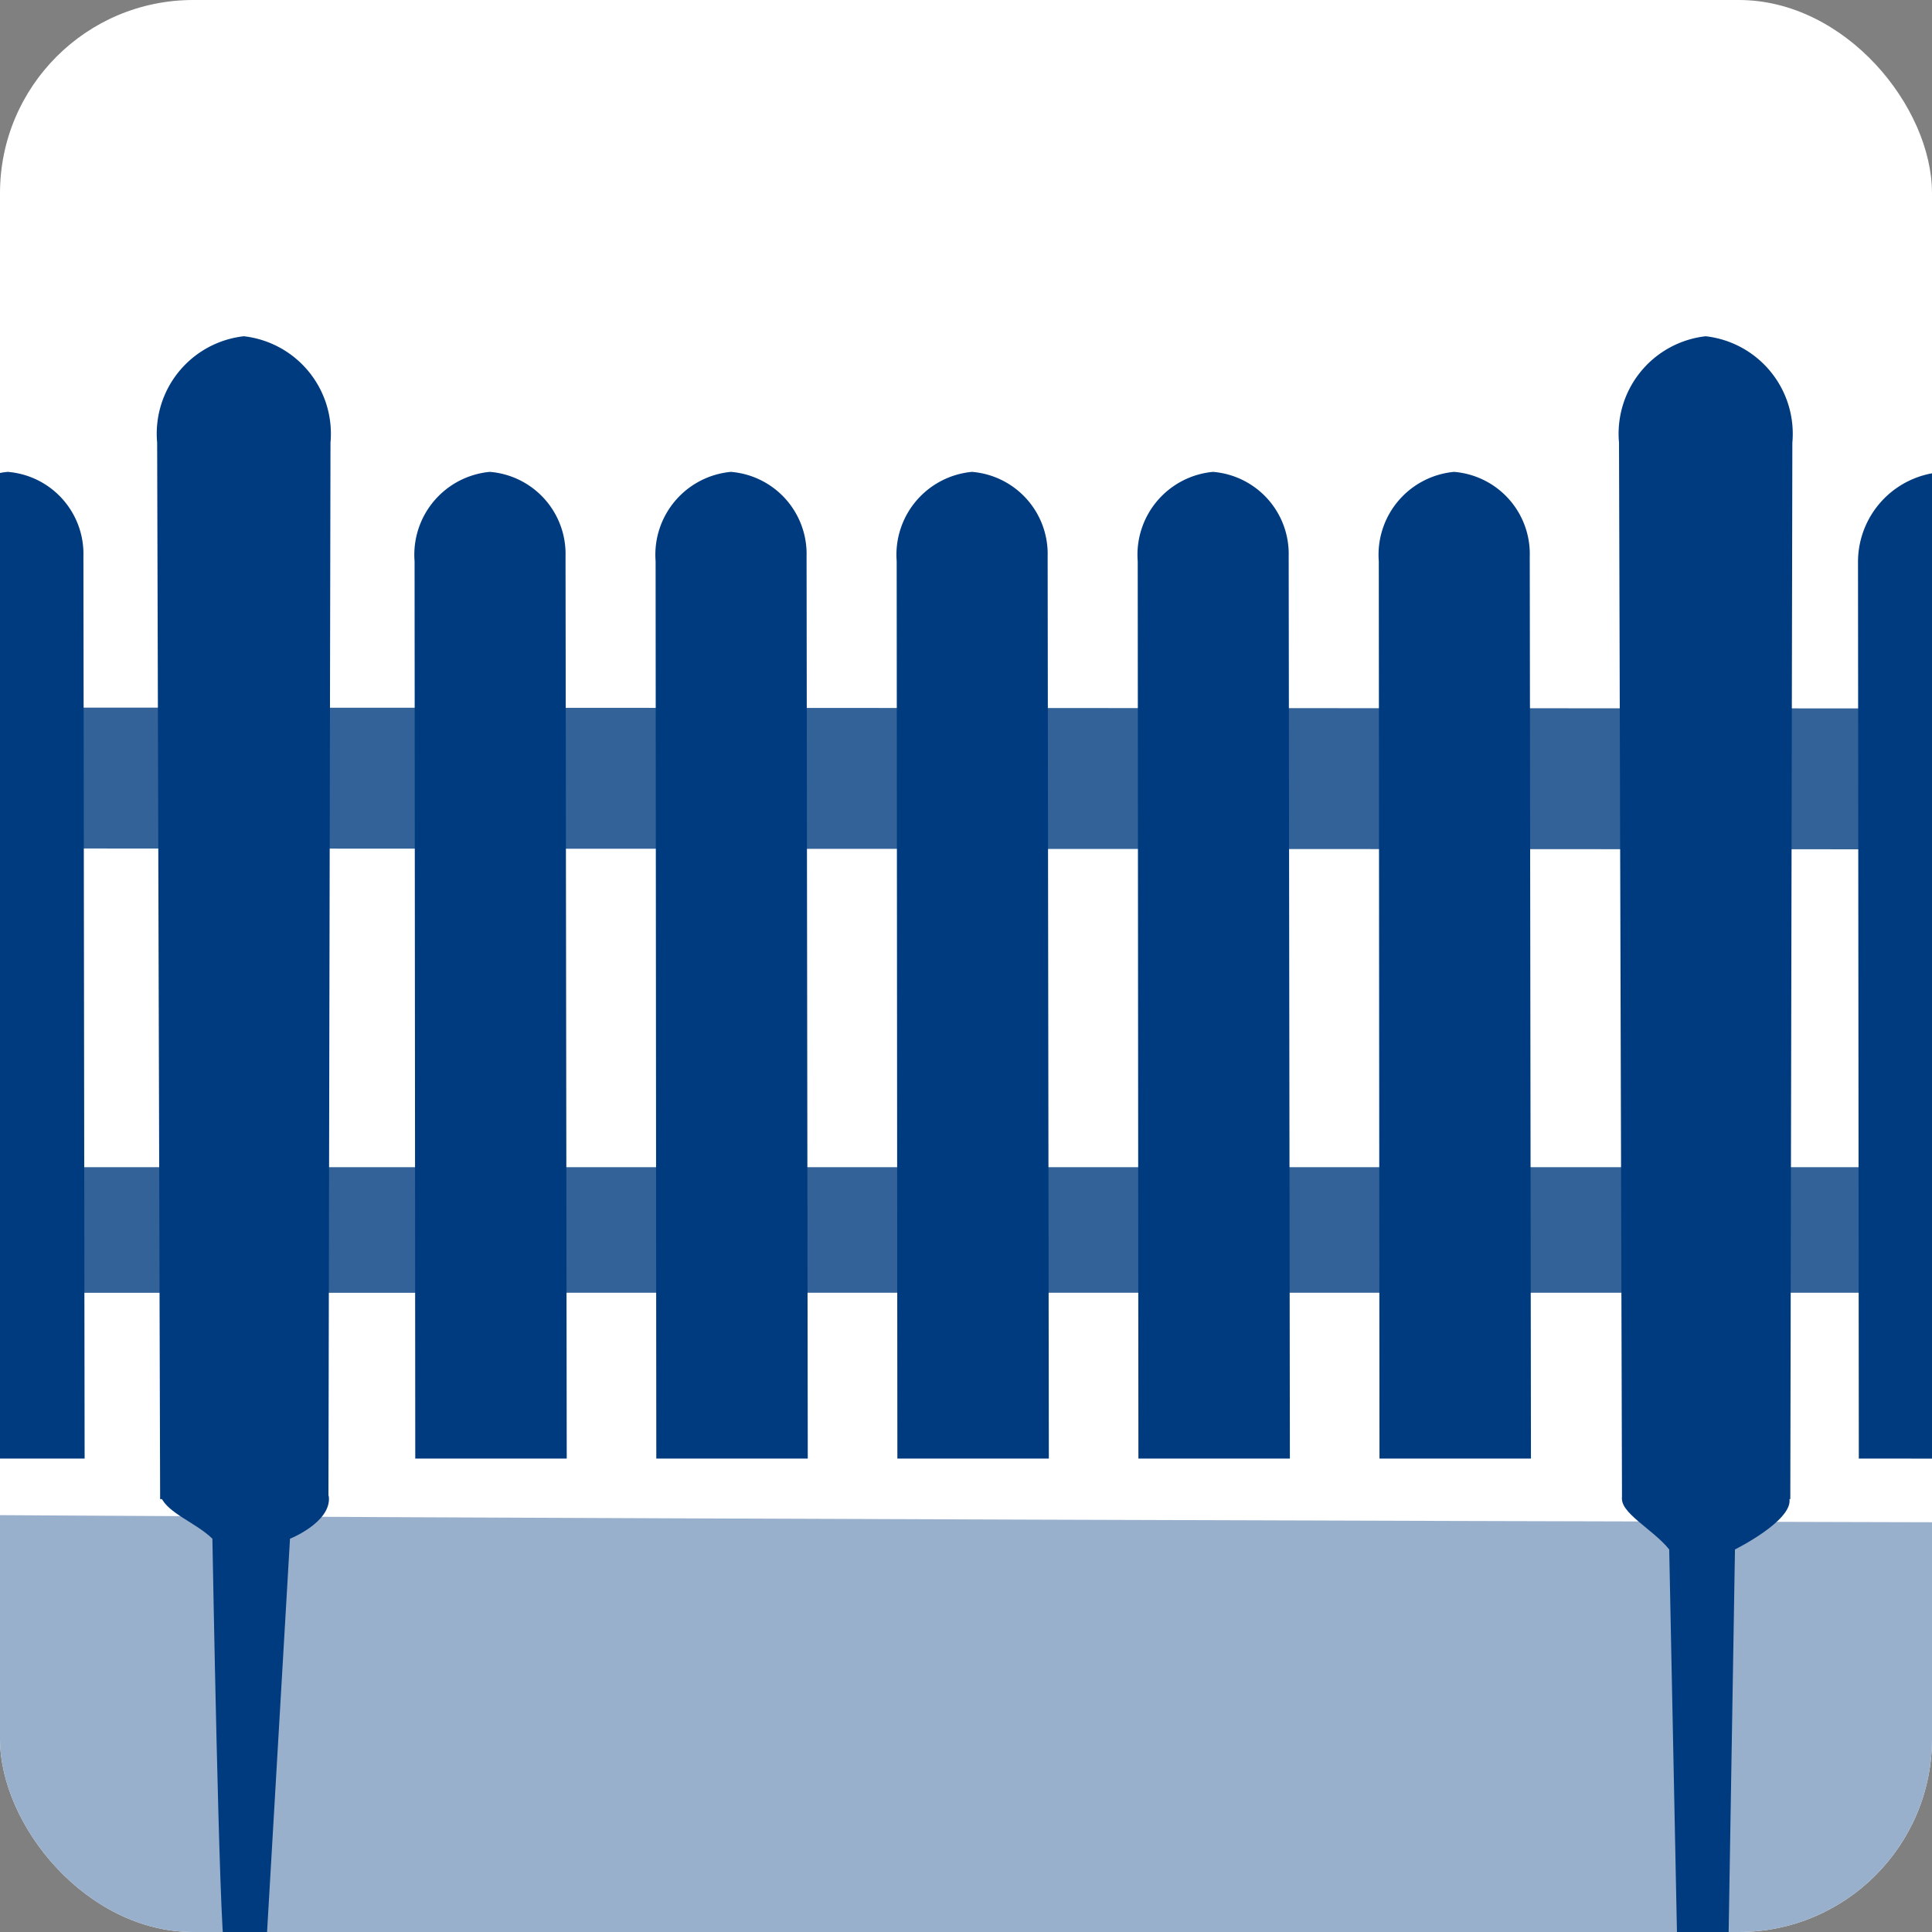
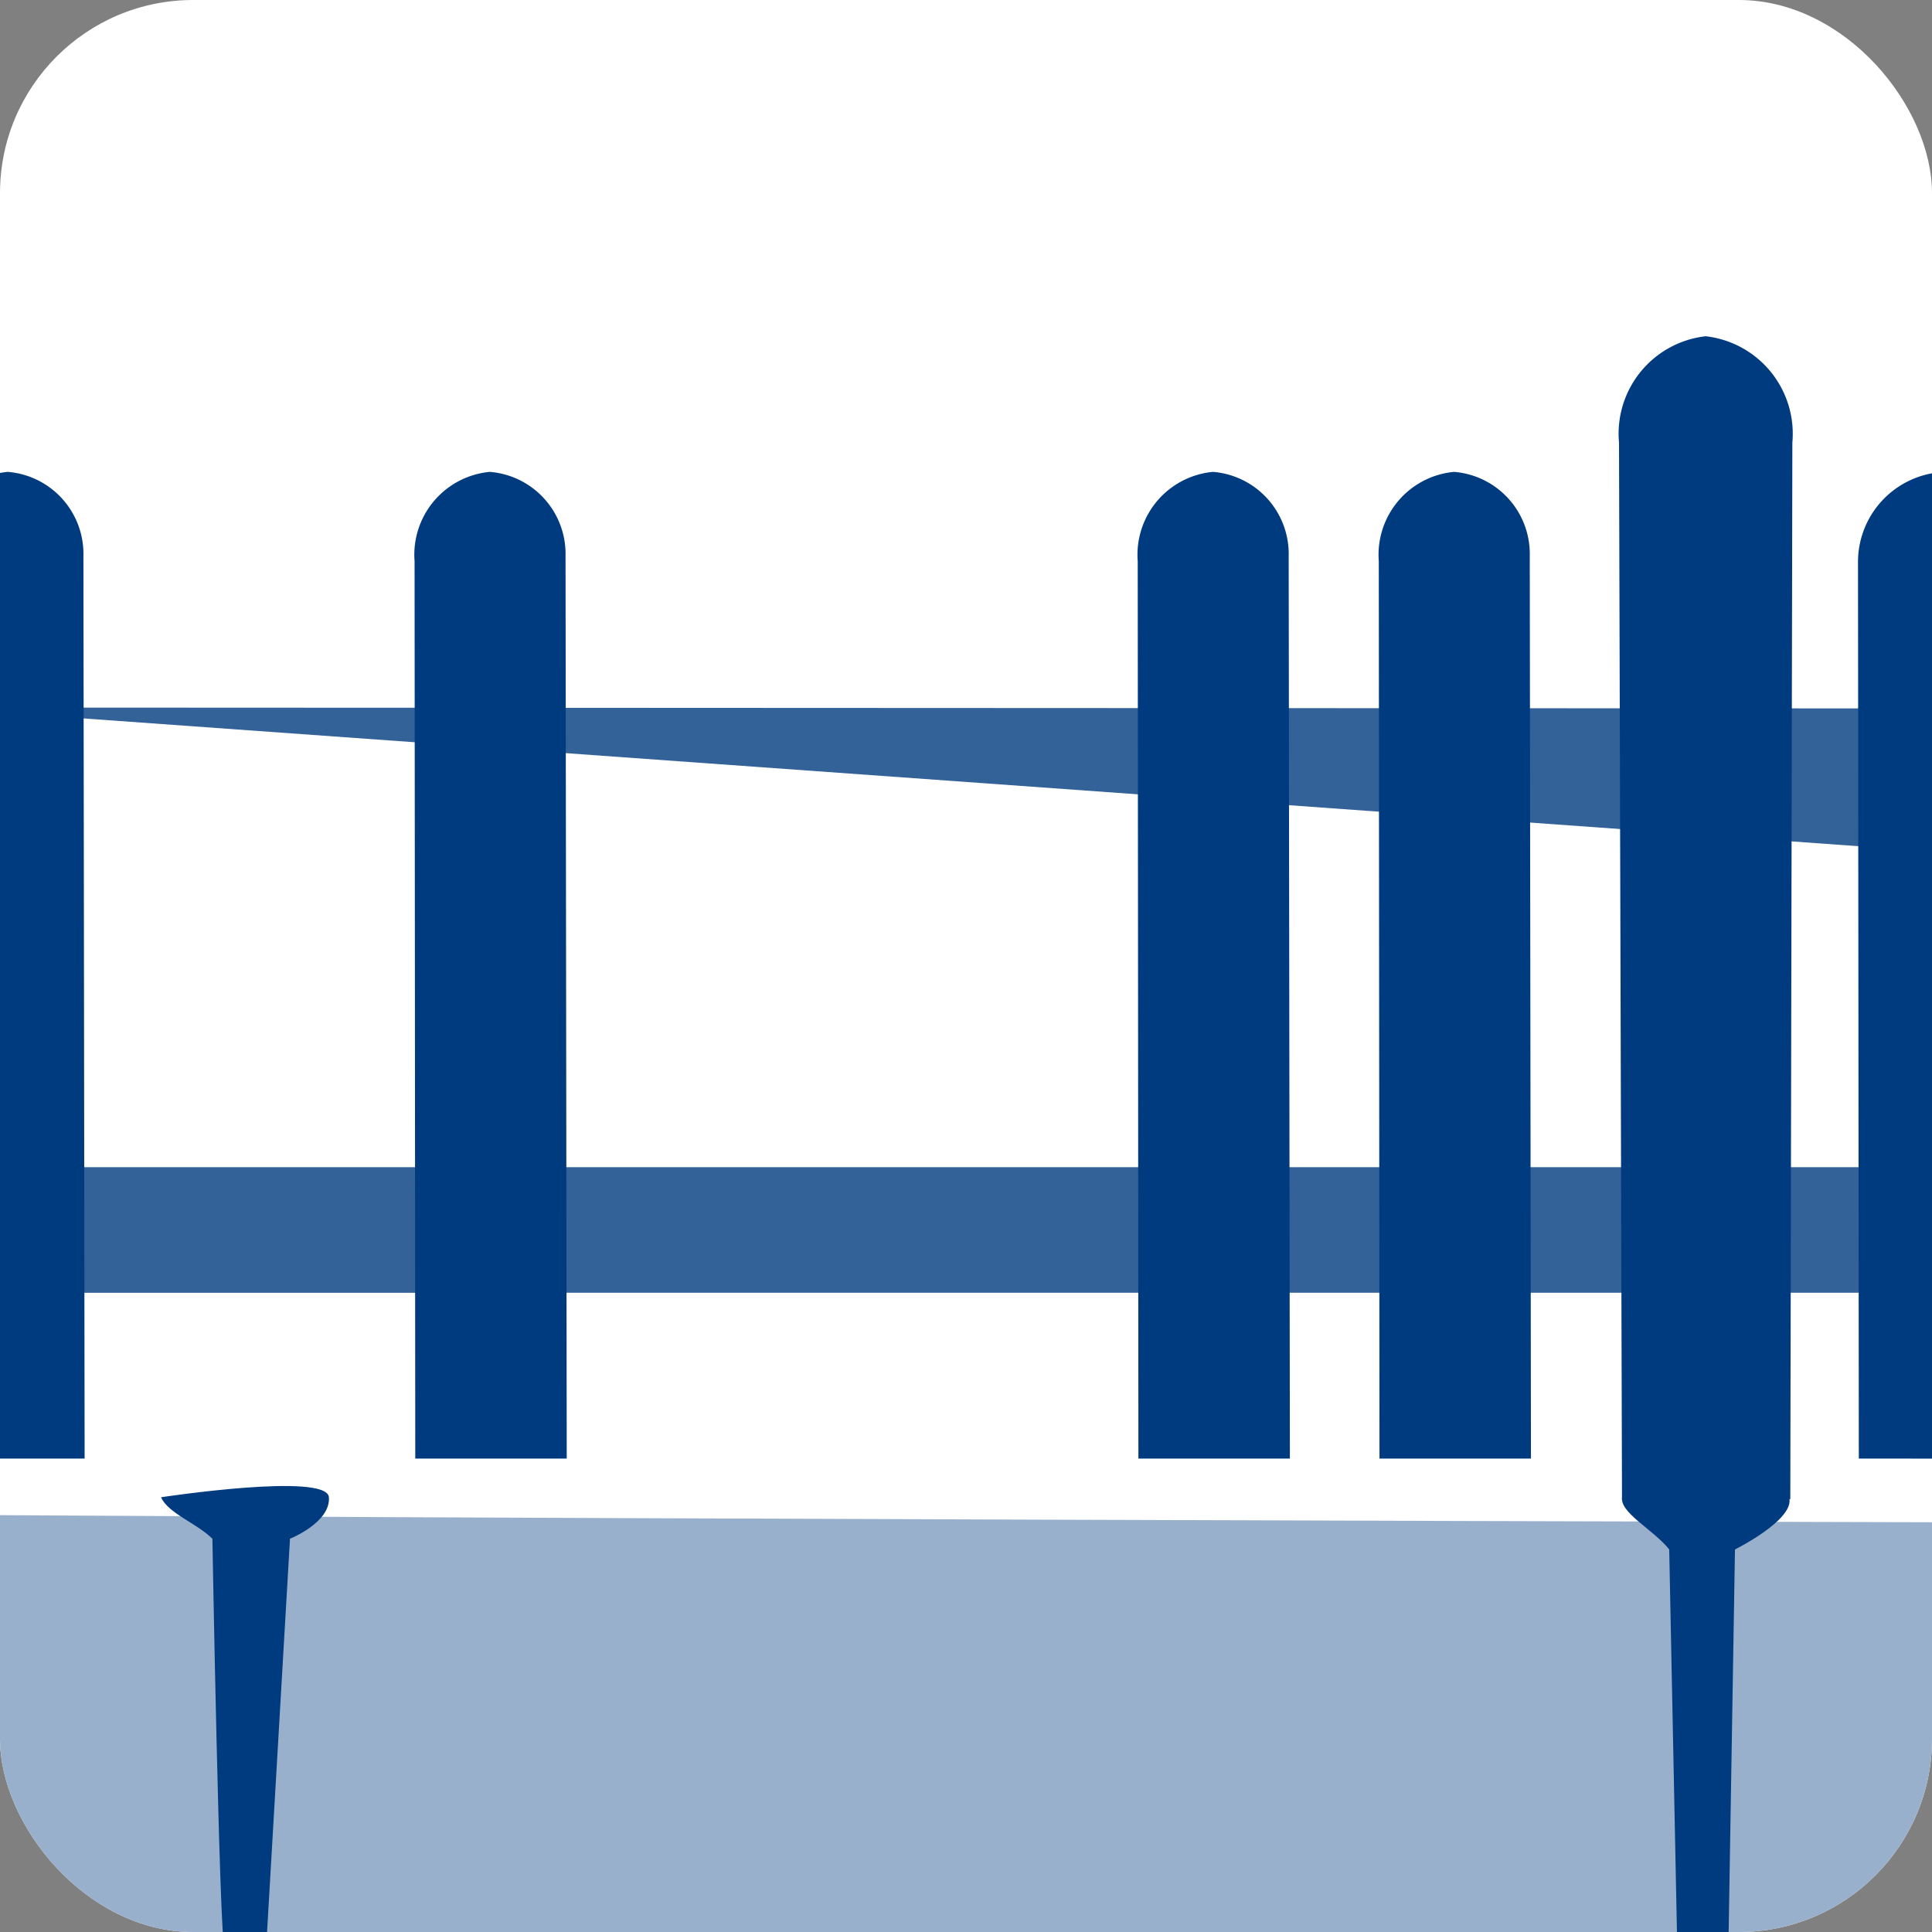
<svg xmlns="http://www.w3.org/2000/svg" width="50" height="50" viewBox="0 0 50 50">
  <rect x="0" y="0" width="50" height="50" fill="#808080" stroke="none" />
  <defs>
    <style>.a{fill:#fff;}.b{clip-path:url(#a);}.c{fill:#99b0cc;}.d{fill:#003b7f;}.e{fill:#336298;}</style>
    <clipPath id="a">
      <rect class="a" width="50" height="50" rx="5" transform="translate(1669.542 1479)" />
    </clipPath>
  </defs>
  <g class="b" transform="translate(-1669.542 -1479)">
    <g transform="translate(1349.94 1165)">
      <path class="a" d="M228.587,48.167a3.917,3.917,0,0,1-3.95,3.856H179.25a3.917,3.917,0,0,1-3.95-3.856V3.856A3.915,3.915,0,0,1,179.25,0h45.387a3.916,3.916,0,0,1,3.95,3.856" transform="translate(143.036 313.033)" />
      <path class="c" d="M143.037,1351.26s14.122.1,52.144.194l-.4,7.965s-.286,3.135-4.032,3.24c-12.517.35-43.622-.33-44.818-.375-1.523-.053-2.315-1.882-2.315-1.882S142.928,1351.749,143.037,1351.26Z" transform="translate(175.311 -998.056)" />
      <path class="d" d="M436.03,1780.9c.185.418.906.66,1.329,1.073,0,0,.18,10.3.312,10.583h1.079l.617-10.583s1.054-.418,1.007-1.073S436.03,1780.9,436.03,1780.9Z" transform="translate(-112.26 -1428.151)" />
      <path class="d" d="M2054.575,1601c-.107.411.793.849,1.214,1.378l.223,11.023,1.3-.192.179-10.831s1.484-.738,1.411-1.3-2.891-.277-2.891-.277Z" transform="translate(-1692.988 -1248.278)" />
      <g transform="translate(317.849 331.627)">
-         <path class="e" d="M0,0,51.381.691l-.47,3.64L.2,3.649Z" transform="matrix(1, -0.013, 0.013, 1, 0, 0.684)" />
+         <path class="e" d="M0,0,51.381.691l-.47,3.64Z" transform="matrix(1, -0.013, 0.013, 1, 0, 0.684)" />
      </g>
      <g transform="translate(318.285 339.901)">
        <path class="e" d="M.281,0l50.7,4.363L50.7,7.6,0,3.239Z" transform="translate(0 4.329) rotate(-4.918)" />
      </g>
-       <path class="d" d="M476.577,477.3l-.077-27.341a2.538,2.538,0,0,1,2.243-2.754h0a2.539,2.539,0,0,1,2.243,2.754l-.053,27.341Z" transform="translate(-152.831 -124.503)" />
      <path class="d" d="M476.577,477.3l-.077-27.341a2.538,2.538,0,0,1,2.243-2.754h0a2.54,2.54,0,0,1,2.243,2.754l-.053,27.341Z" transform="translate(-114.998 -124.503)" />
      <path class="d" d="M752.817,629.736l-.018-23.224a2.154,2.154,0,0,1,1.948-2.312h0a2.131,2.131,0,0,1,1.959,2.185l.031,23.351Z" transform="translate(-422.468 -277.988)" />
      <path class="d" d="M752.817,629.736l-.018-23.224a2.154,2.154,0,0,1,1.948-2.312h0a2.131,2.131,0,0,1,1.959,2.185l.031,23.351Z" transform="translate(-397.514 -277.988)" />
-       <path class="d" d="M752.817,629.736l-.018-23.224a2.154,2.154,0,0,1,1.948-2.312h0a2.131,2.131,0,0,1,1.959,2.185l.031,23.351Z" transform="translate(-409.991 -277.988)" />
-       <path class="d" d="M752.817,629.736l-.018-23.224a2.154,2.154,0,0,1,1.948-2.312h0a2.131,2.131,0,0,1,1.959,2.185l.031,23.351Z" transform="translate(-416.23 -277.988)" />
      <path class="d" d="M752.817,629.736l-.018-23.224a2.154,2.154,0,0,1,1.948-2.312h0a2.131,2.131,0,0,1,1.959,2.185l.031,23.351Z" transform="translate(-403.753 -277.988)" />
      <path class="d" d="M752.817,629.736l-.018-23.224a2.154,2.154,0,0,1,1.948-2.312h0a2.131,2.131,0,0,1,1.959,2.185l.031,23.351Z" transform="translate(-434.945 -277.988)" />
      <path class="d" d="M752.821,629.736l-.021-23.224a2.332,2.332,0,0,1,2.351-2.312h-.362c.054.466-.014,1.162,0,2.313v23.224Z" transform="translate(-385.113 -277.988)" />
    </g>
  </g>
</svg>